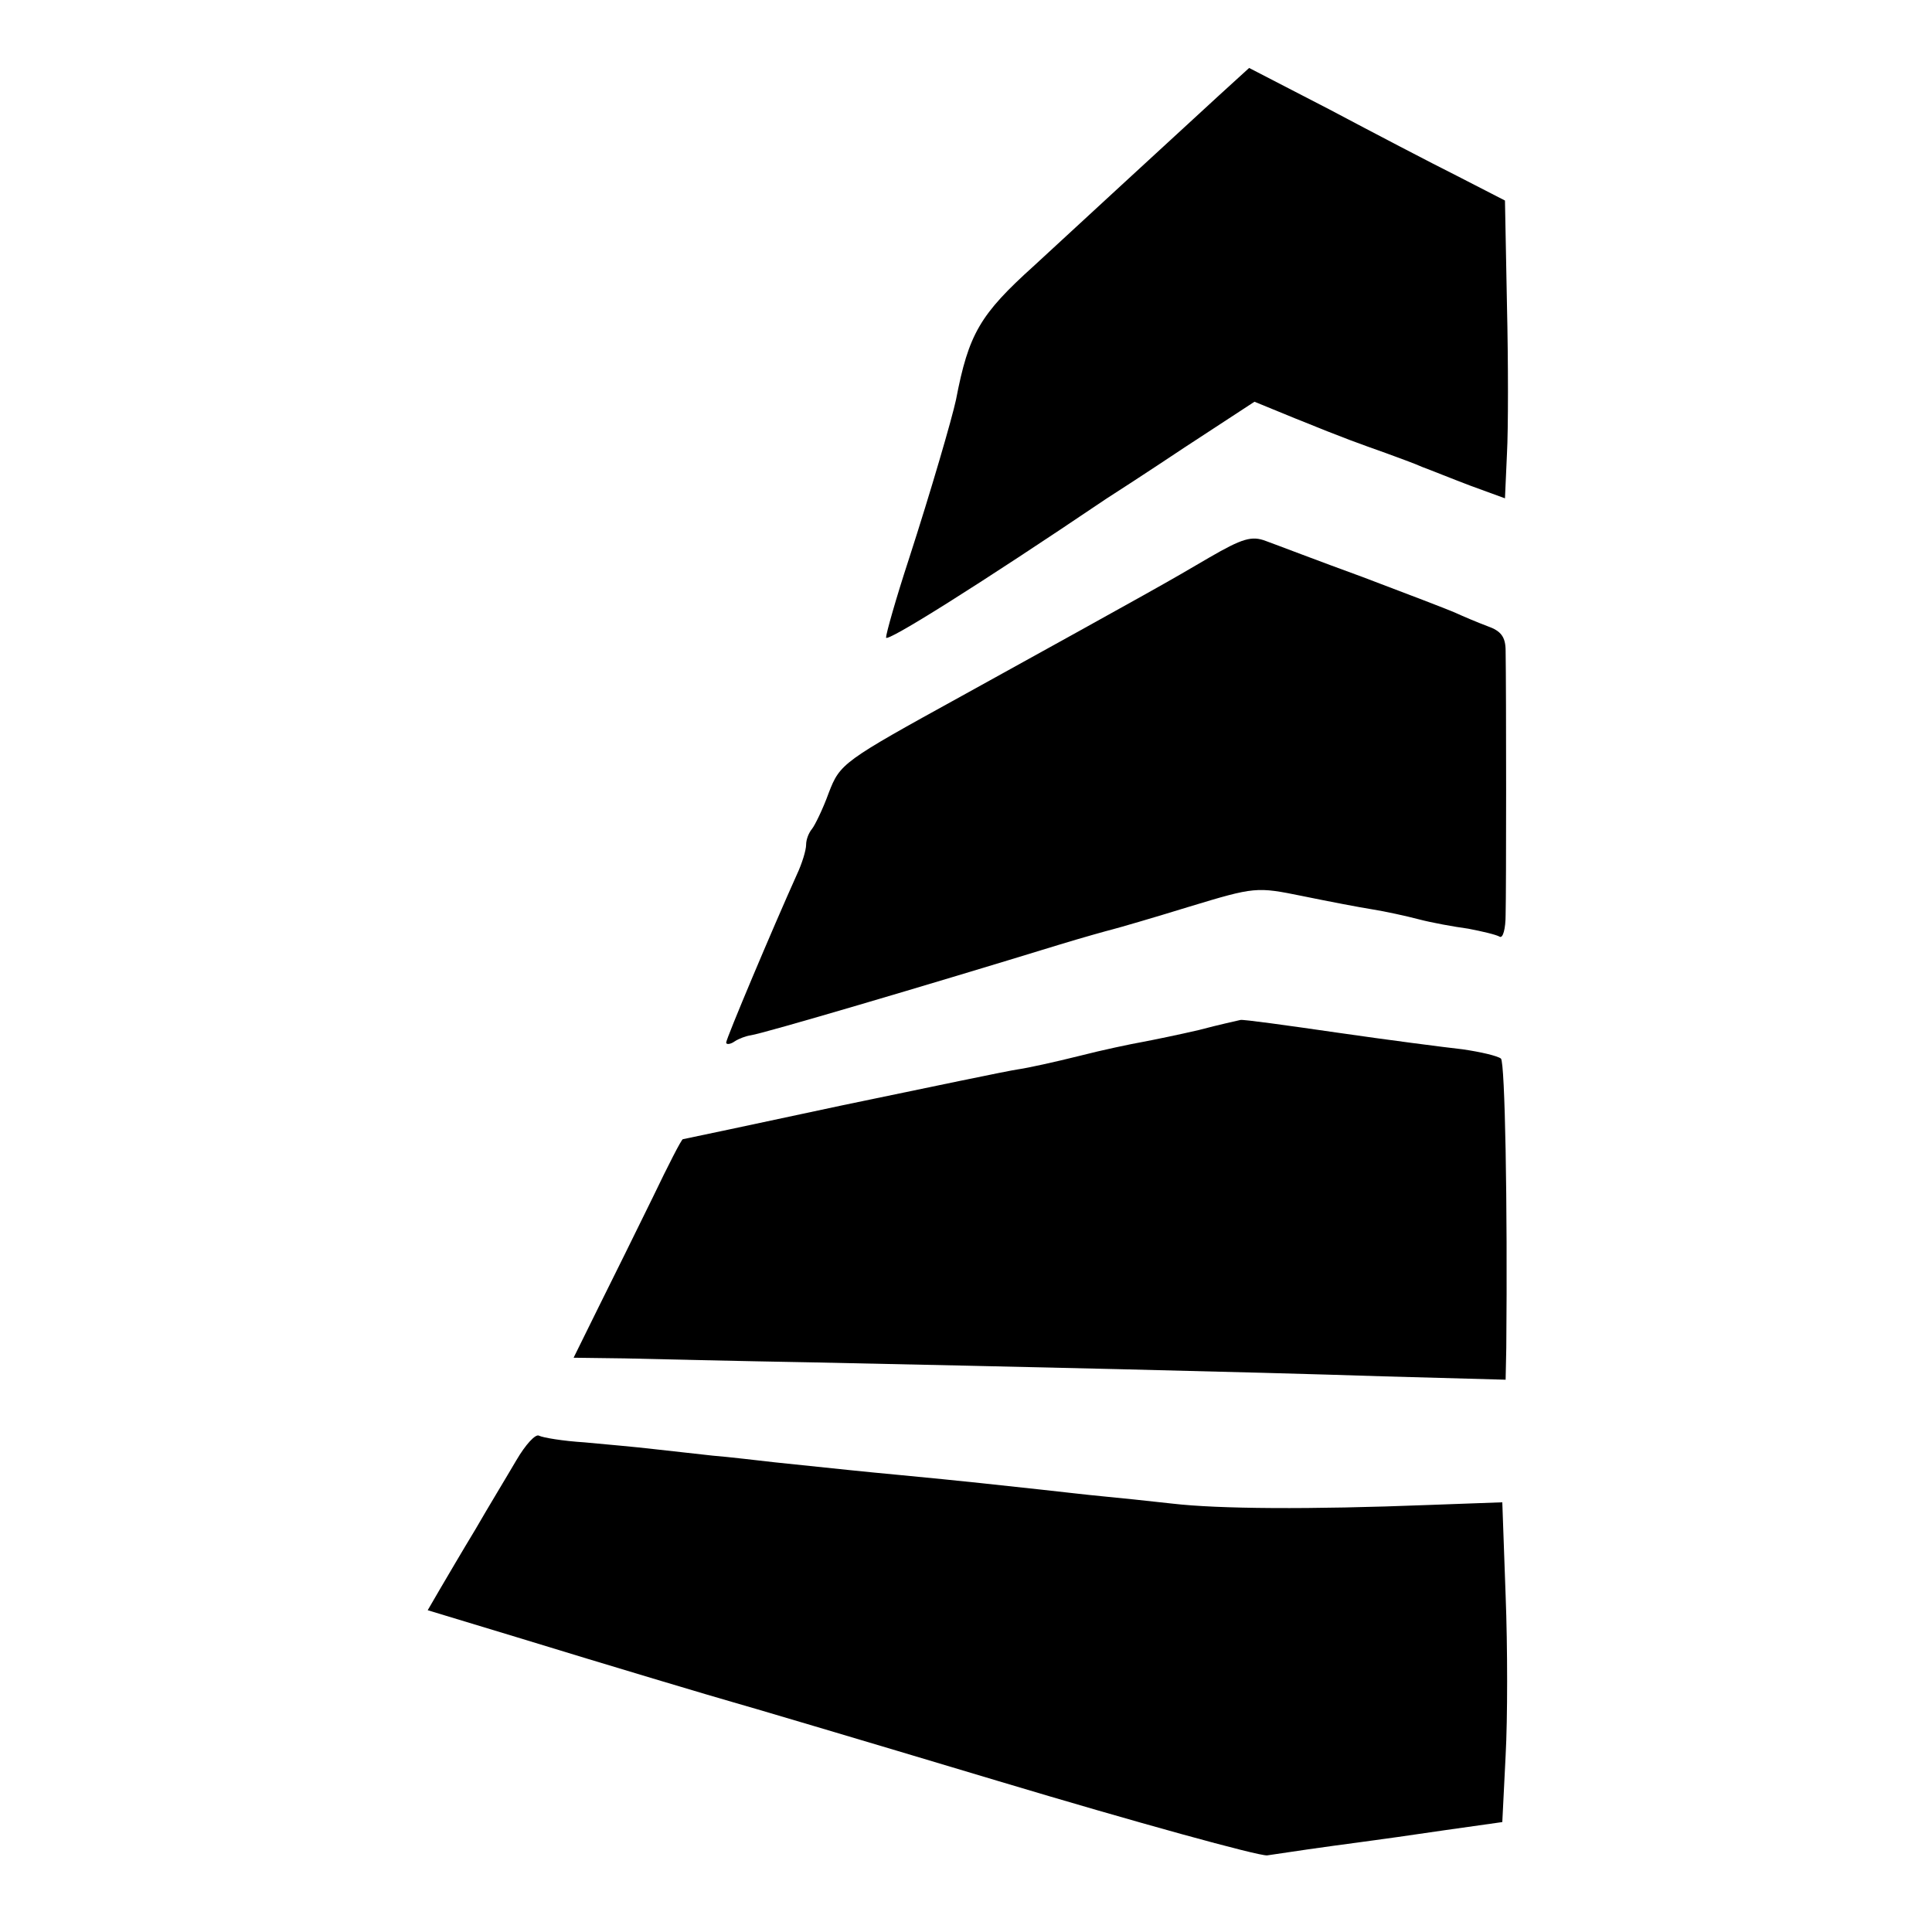
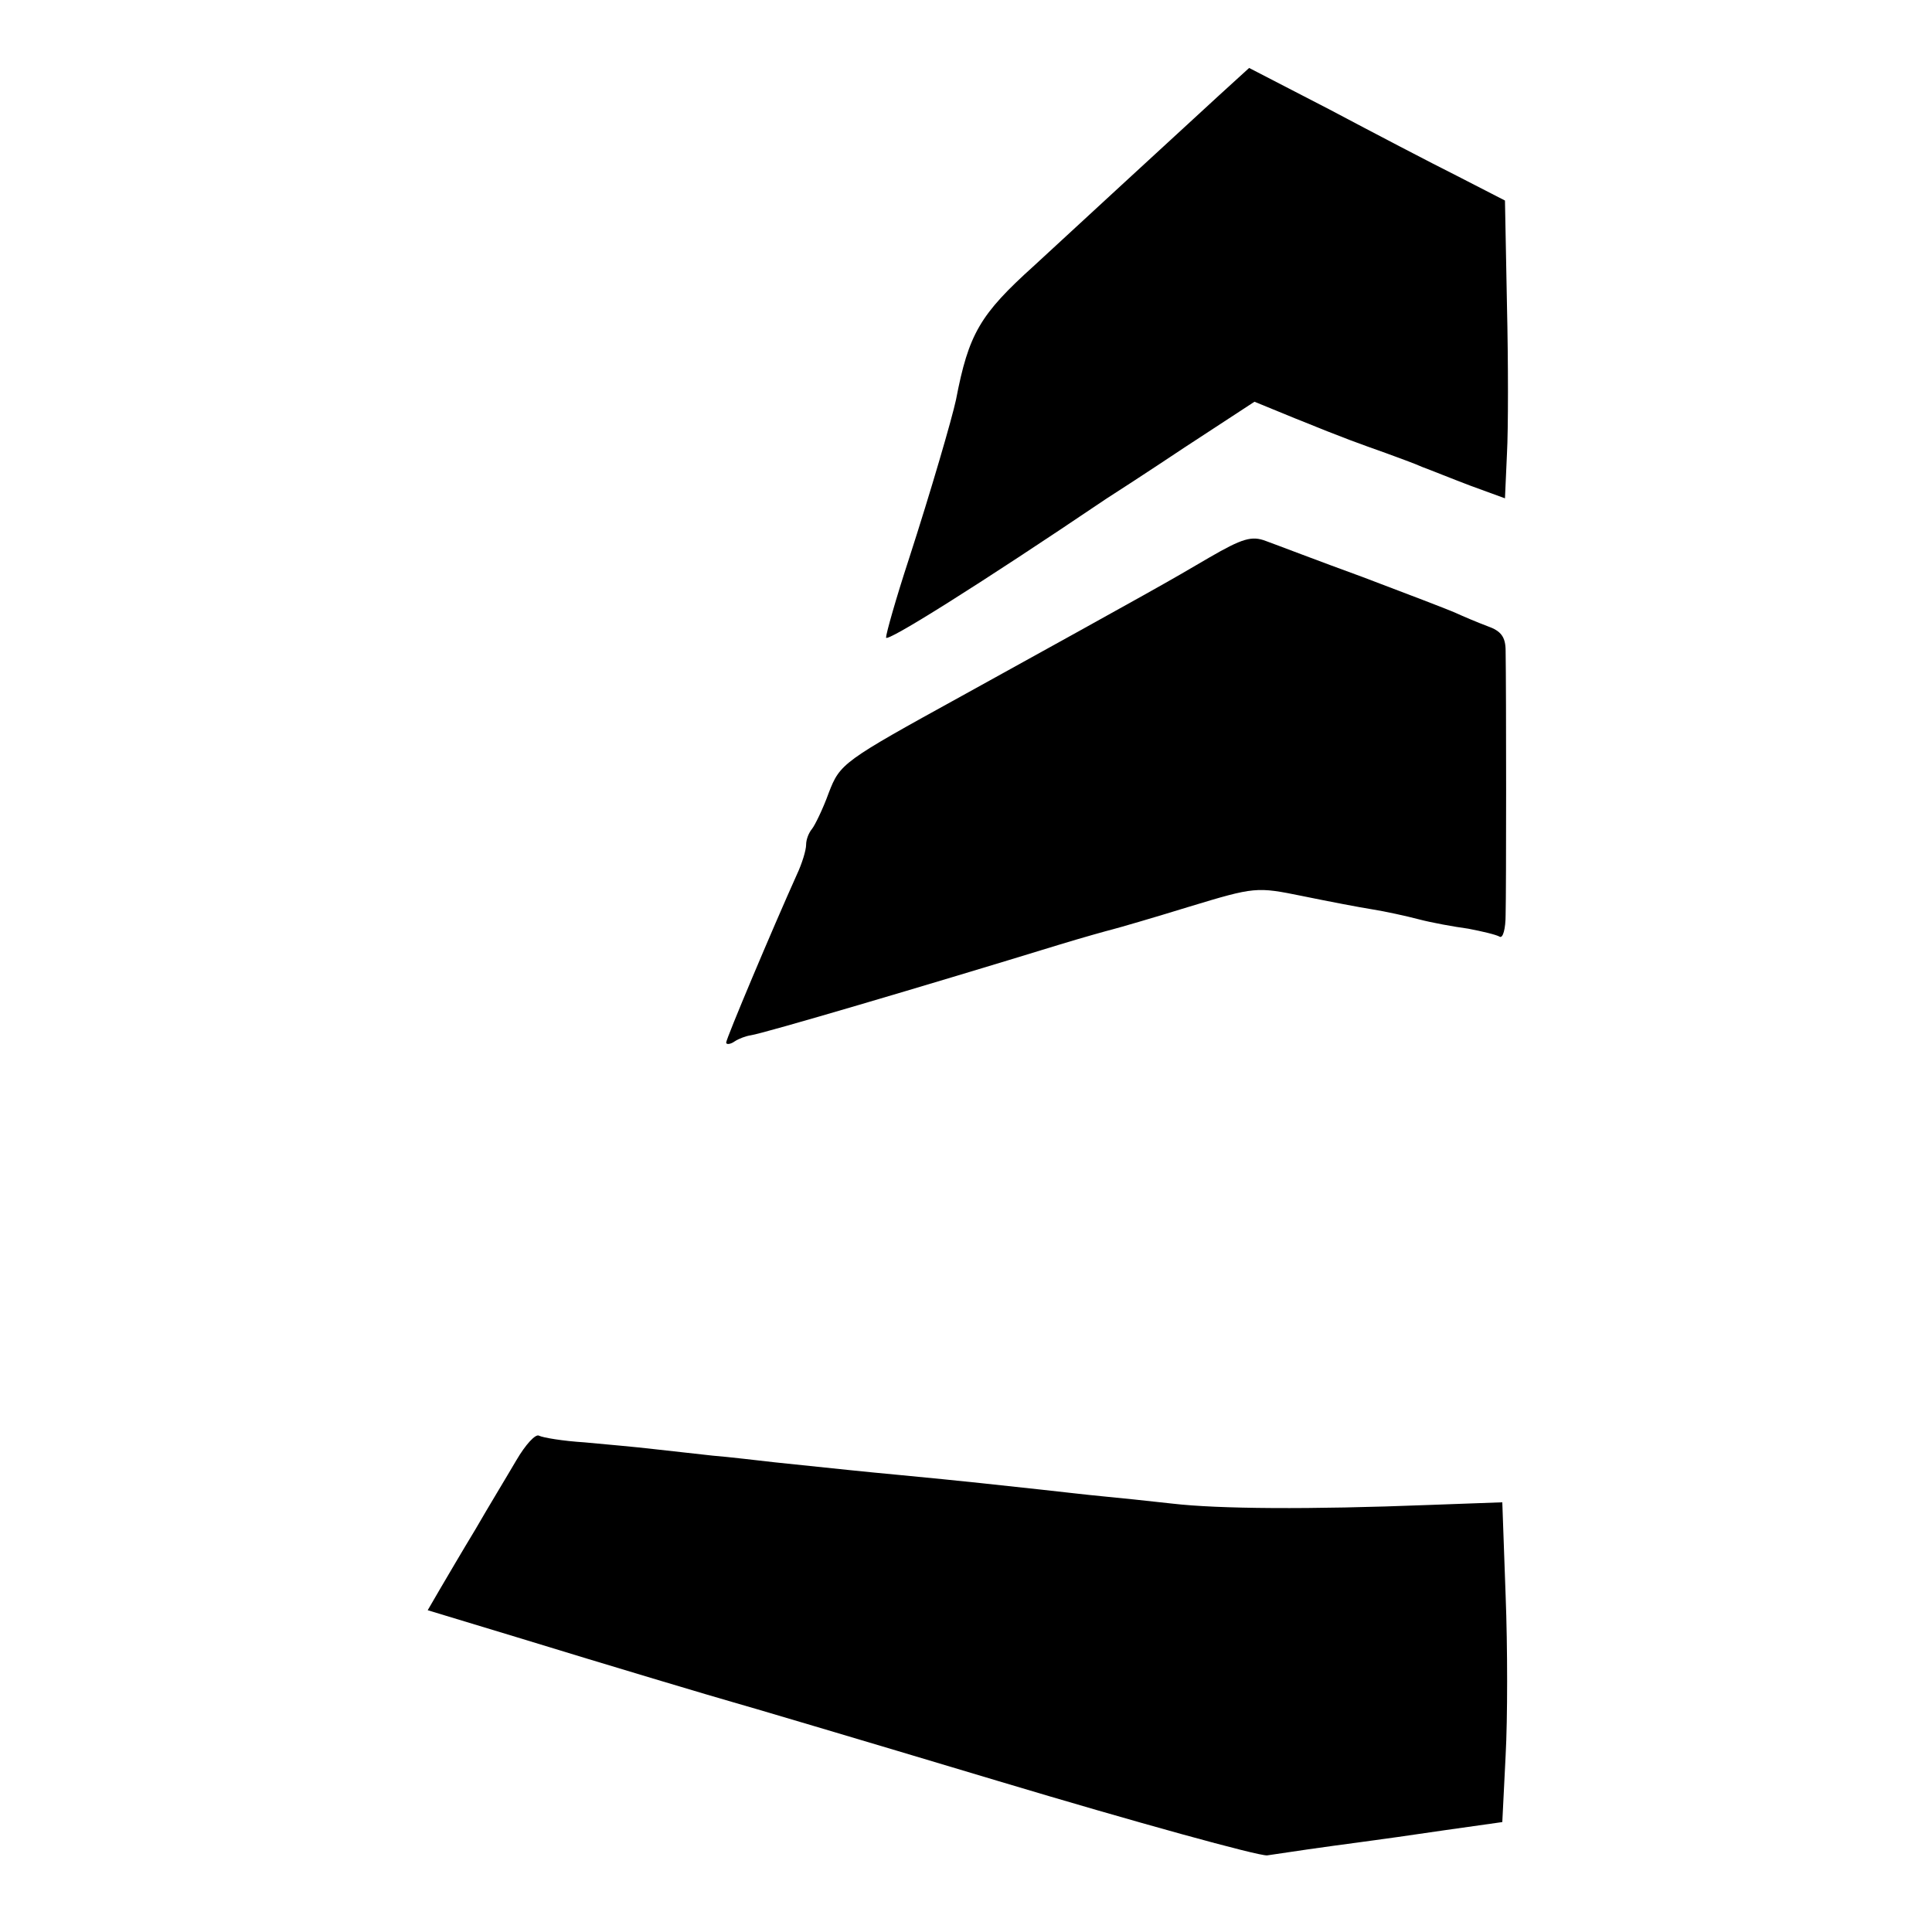
<svg xmlns="http://www.w3.org/2000/svg" version="1.0" width="290pt" height="290pt" viewBox="0 0 290 290" preserveAspectRatio="xMidYMid meet">
  <g transform="translate(0,290) scale(0.1,-0.1)" fill="#000000" stroke="none">
    <path d="M1830 2757 c-98 -90 -201 -185 -278 -256 -81 -73 -98 -102 -117 -201 -6 -28 -37 -135 -71 -240 -19 -58 -34 -111 -34 -117 0 -8 139 79 330 208 8 5 62 40 119 78 l104 68 61 -25 c79 -32 94 -37 136 -52 19 -7 44 -16 55 -21 11 -4 43 -17 72 -28 l52 -19 3 67 c2 36 2 137 0 223 l-3 157 -72 37 c-40 20 -126 65 -192 100 l-120 62 -45 -41z" />
    <path d="M1815 2063 c-63 -37 -77 -45 -372 -208 -178 -98 -182 -101 -199 -145 -9 -25 -21 -49 -25 -54 -5 -6 -9 -16 -9 -24 0 -8 -6 -28 -14 -45 -36 -80 -106 -246 -106 -252 0 -3 6 -3 13 2 6 4 17 8 24 9 20 3 261 74 463 136 36 11 72 21 80 23 8 2 60 17 115 34 99 30 101 30 170 16 39 -8 86 -17 105 -20 19 -3 51 -10 70 -15 19 -5 52 -11 74 -14 21 -4 42 -9 47 -12 5 -3 9 12 9 33 1 36 1 335 0 396 0 21 -7 30 -27 37 -16 6 -37 15 -48 20 -11 5 -74 29 -140 54 -66 24 -131 49 -145 54 -21 8 -35 4 -85 -25z" />
-     <path d="M1800 1354 c-30 -7 -69 -15 -85 -18 -17 -3 -60 -12 -95 -21 -36 -9 -77 -18 -91 -20 -15 -2 -134 -27 -264 -54 -131 -28 -239 -51 -240 -51 -2 0 -22 -39 -45 -87 -24 -49 -60 -122 -81 -164 l-38 -77 77 -1 c42 -1 169 -4 282 -6 289 -6 644 -14 858 -21 l182 -5 1 48 c2 217 -2 428 -8 434 -5 4 -30 10 -58 14 -27 3 -112 14 -188 25 -76 11 -141 20 -145 19 -4 -1 -32 -7 -62 -15z" />
    <path d="M775 708 c-14 -24 -42 -70 -61 -103 -20 -33 -44 -74 -54 -91 l-18 -31 132 -40 c140 -43 301 -91 326 -98 8 -2 187 -55 397 -118 210 -63 392 -113 405 -112 13 2 40 6 61 9 21 3 57 8 80 11 23 3 80 11 127 18 l85 12 5 100 c3 55 3 163 0 240 l-5 140 -110 -4 c-180 -7 -316 -6 -385 2 -36 4 -83 9 -105 11 -22 2 -64 7 -92 10 -55 6 -118 13 -213 22 -54 5 -91 9 -187 19 -27 3 -68 8 -93 10 -25 3 -65 7 -90 10 -25 3 -71 7 -103 10 -32 2 -62 7 -68 10 -5 3 -20 -13 -34 -37z" />
  </g>
</svg>